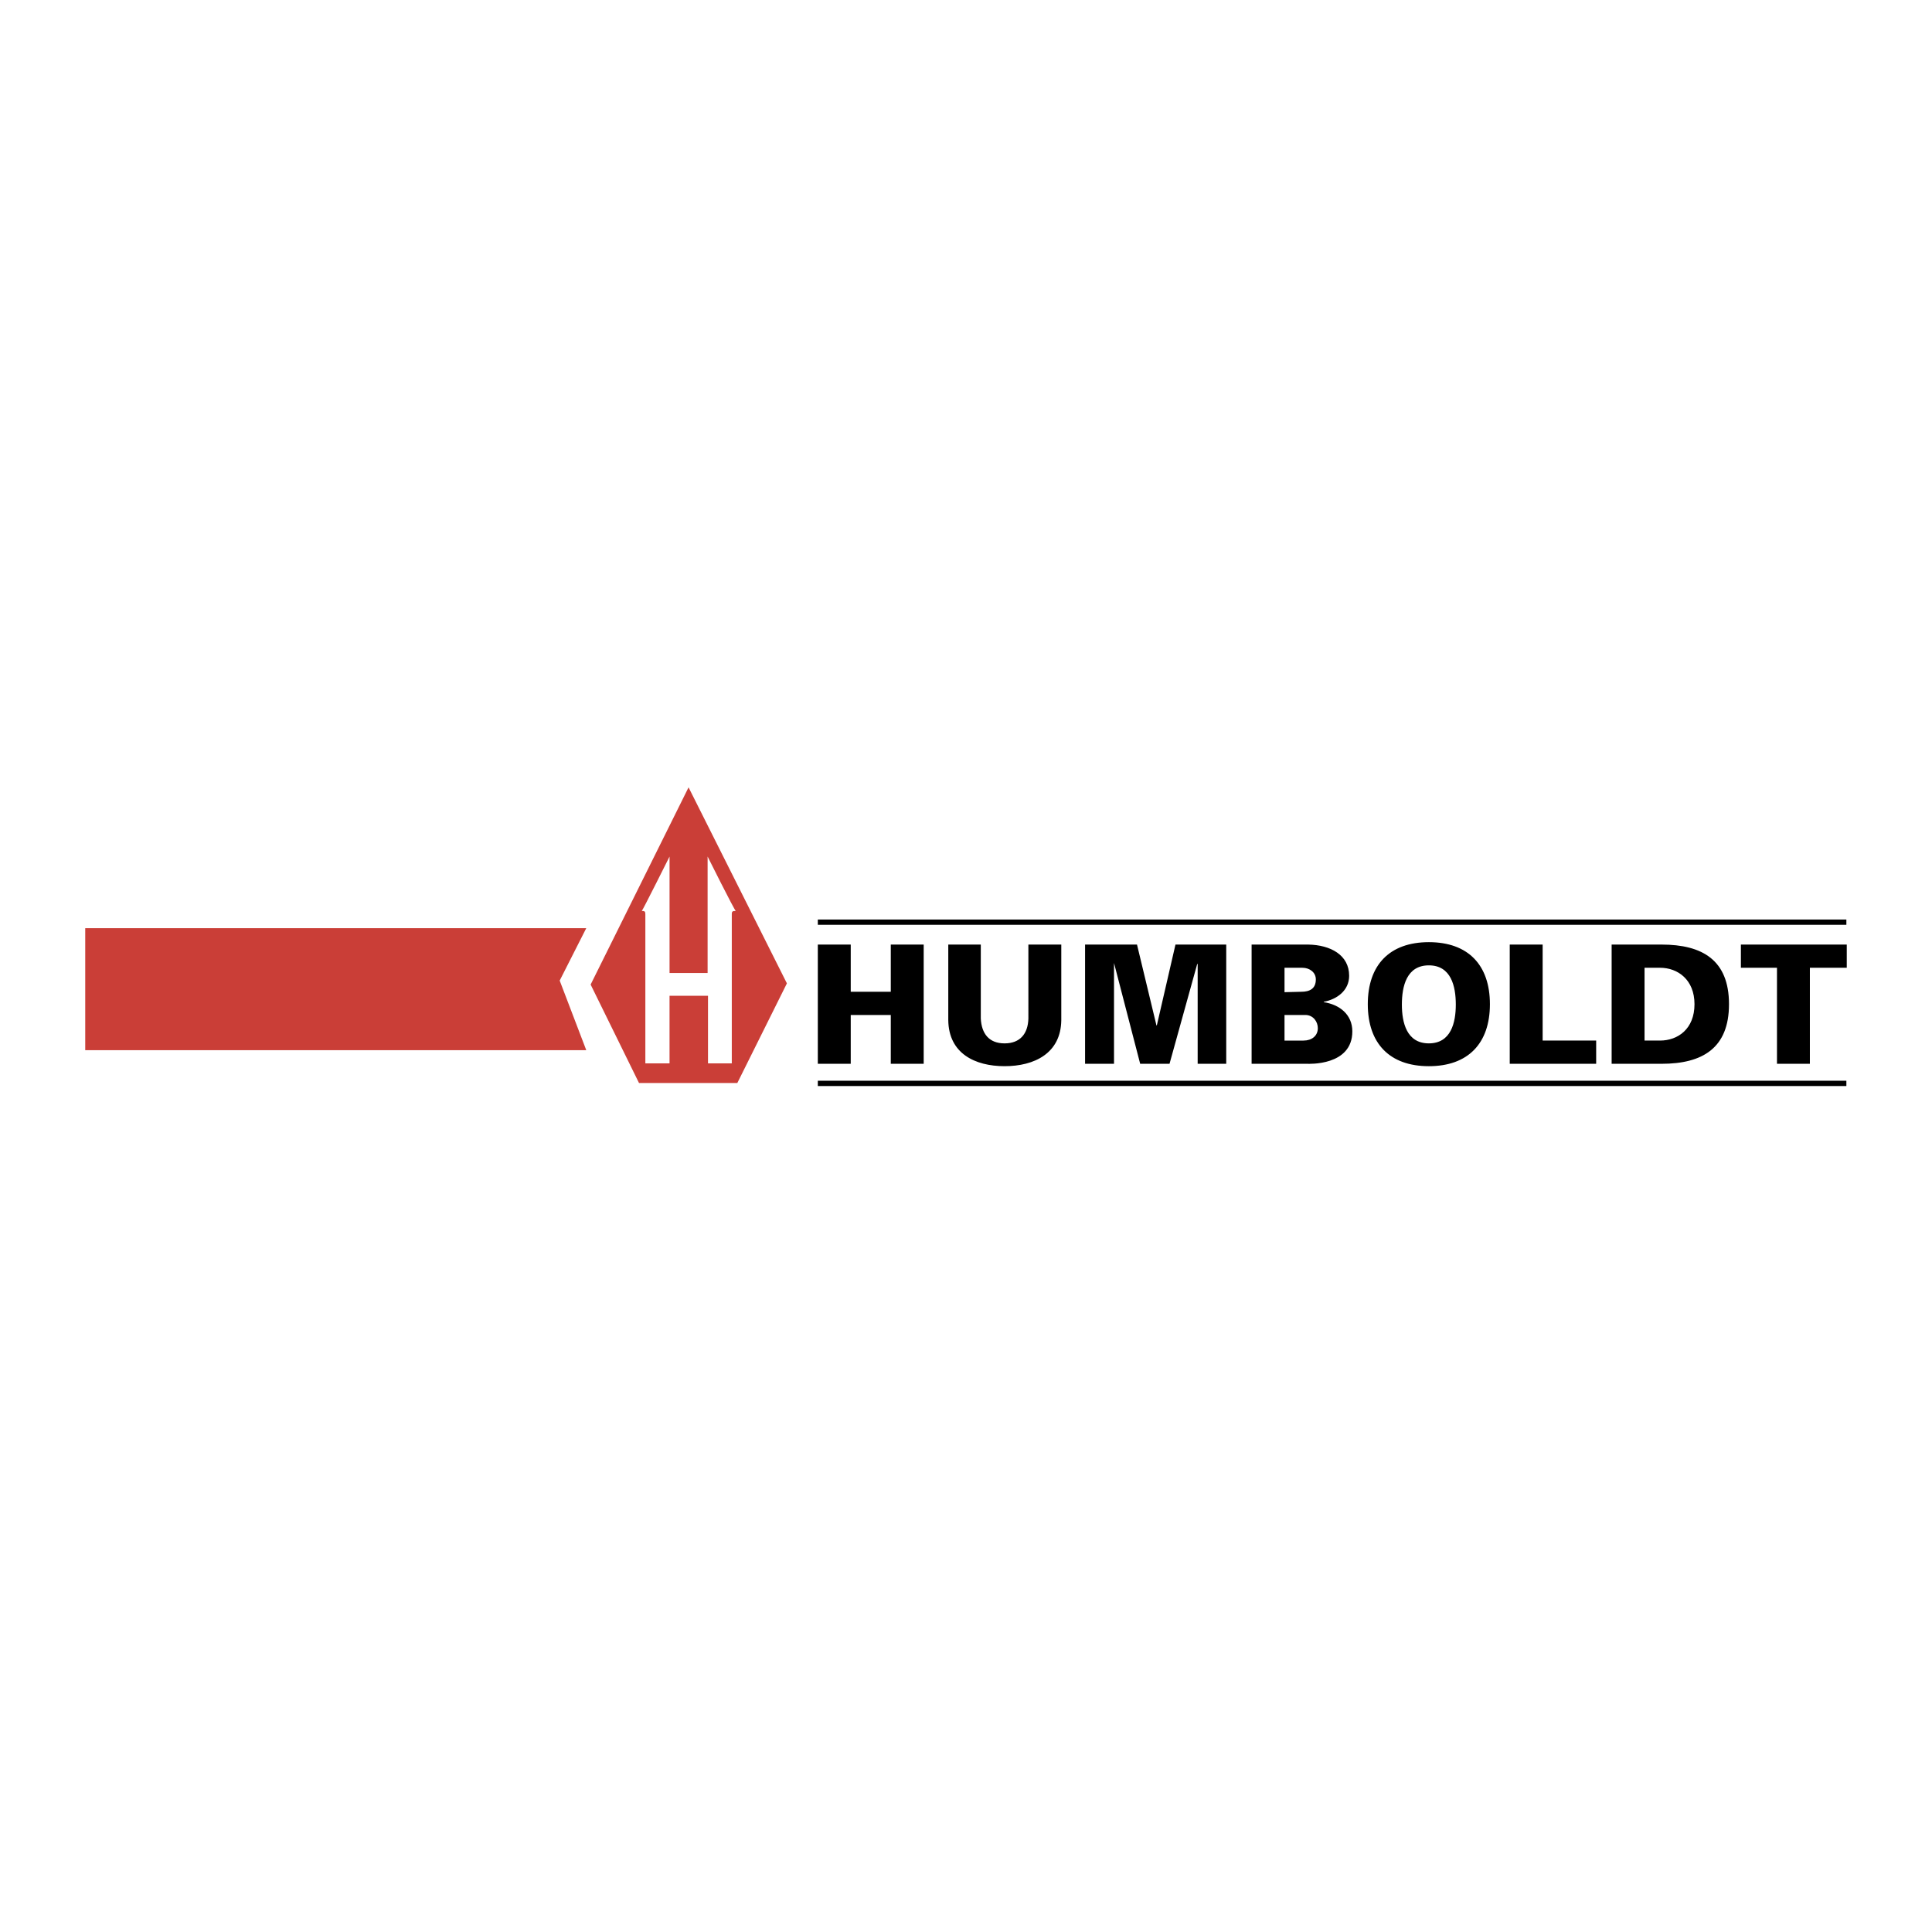
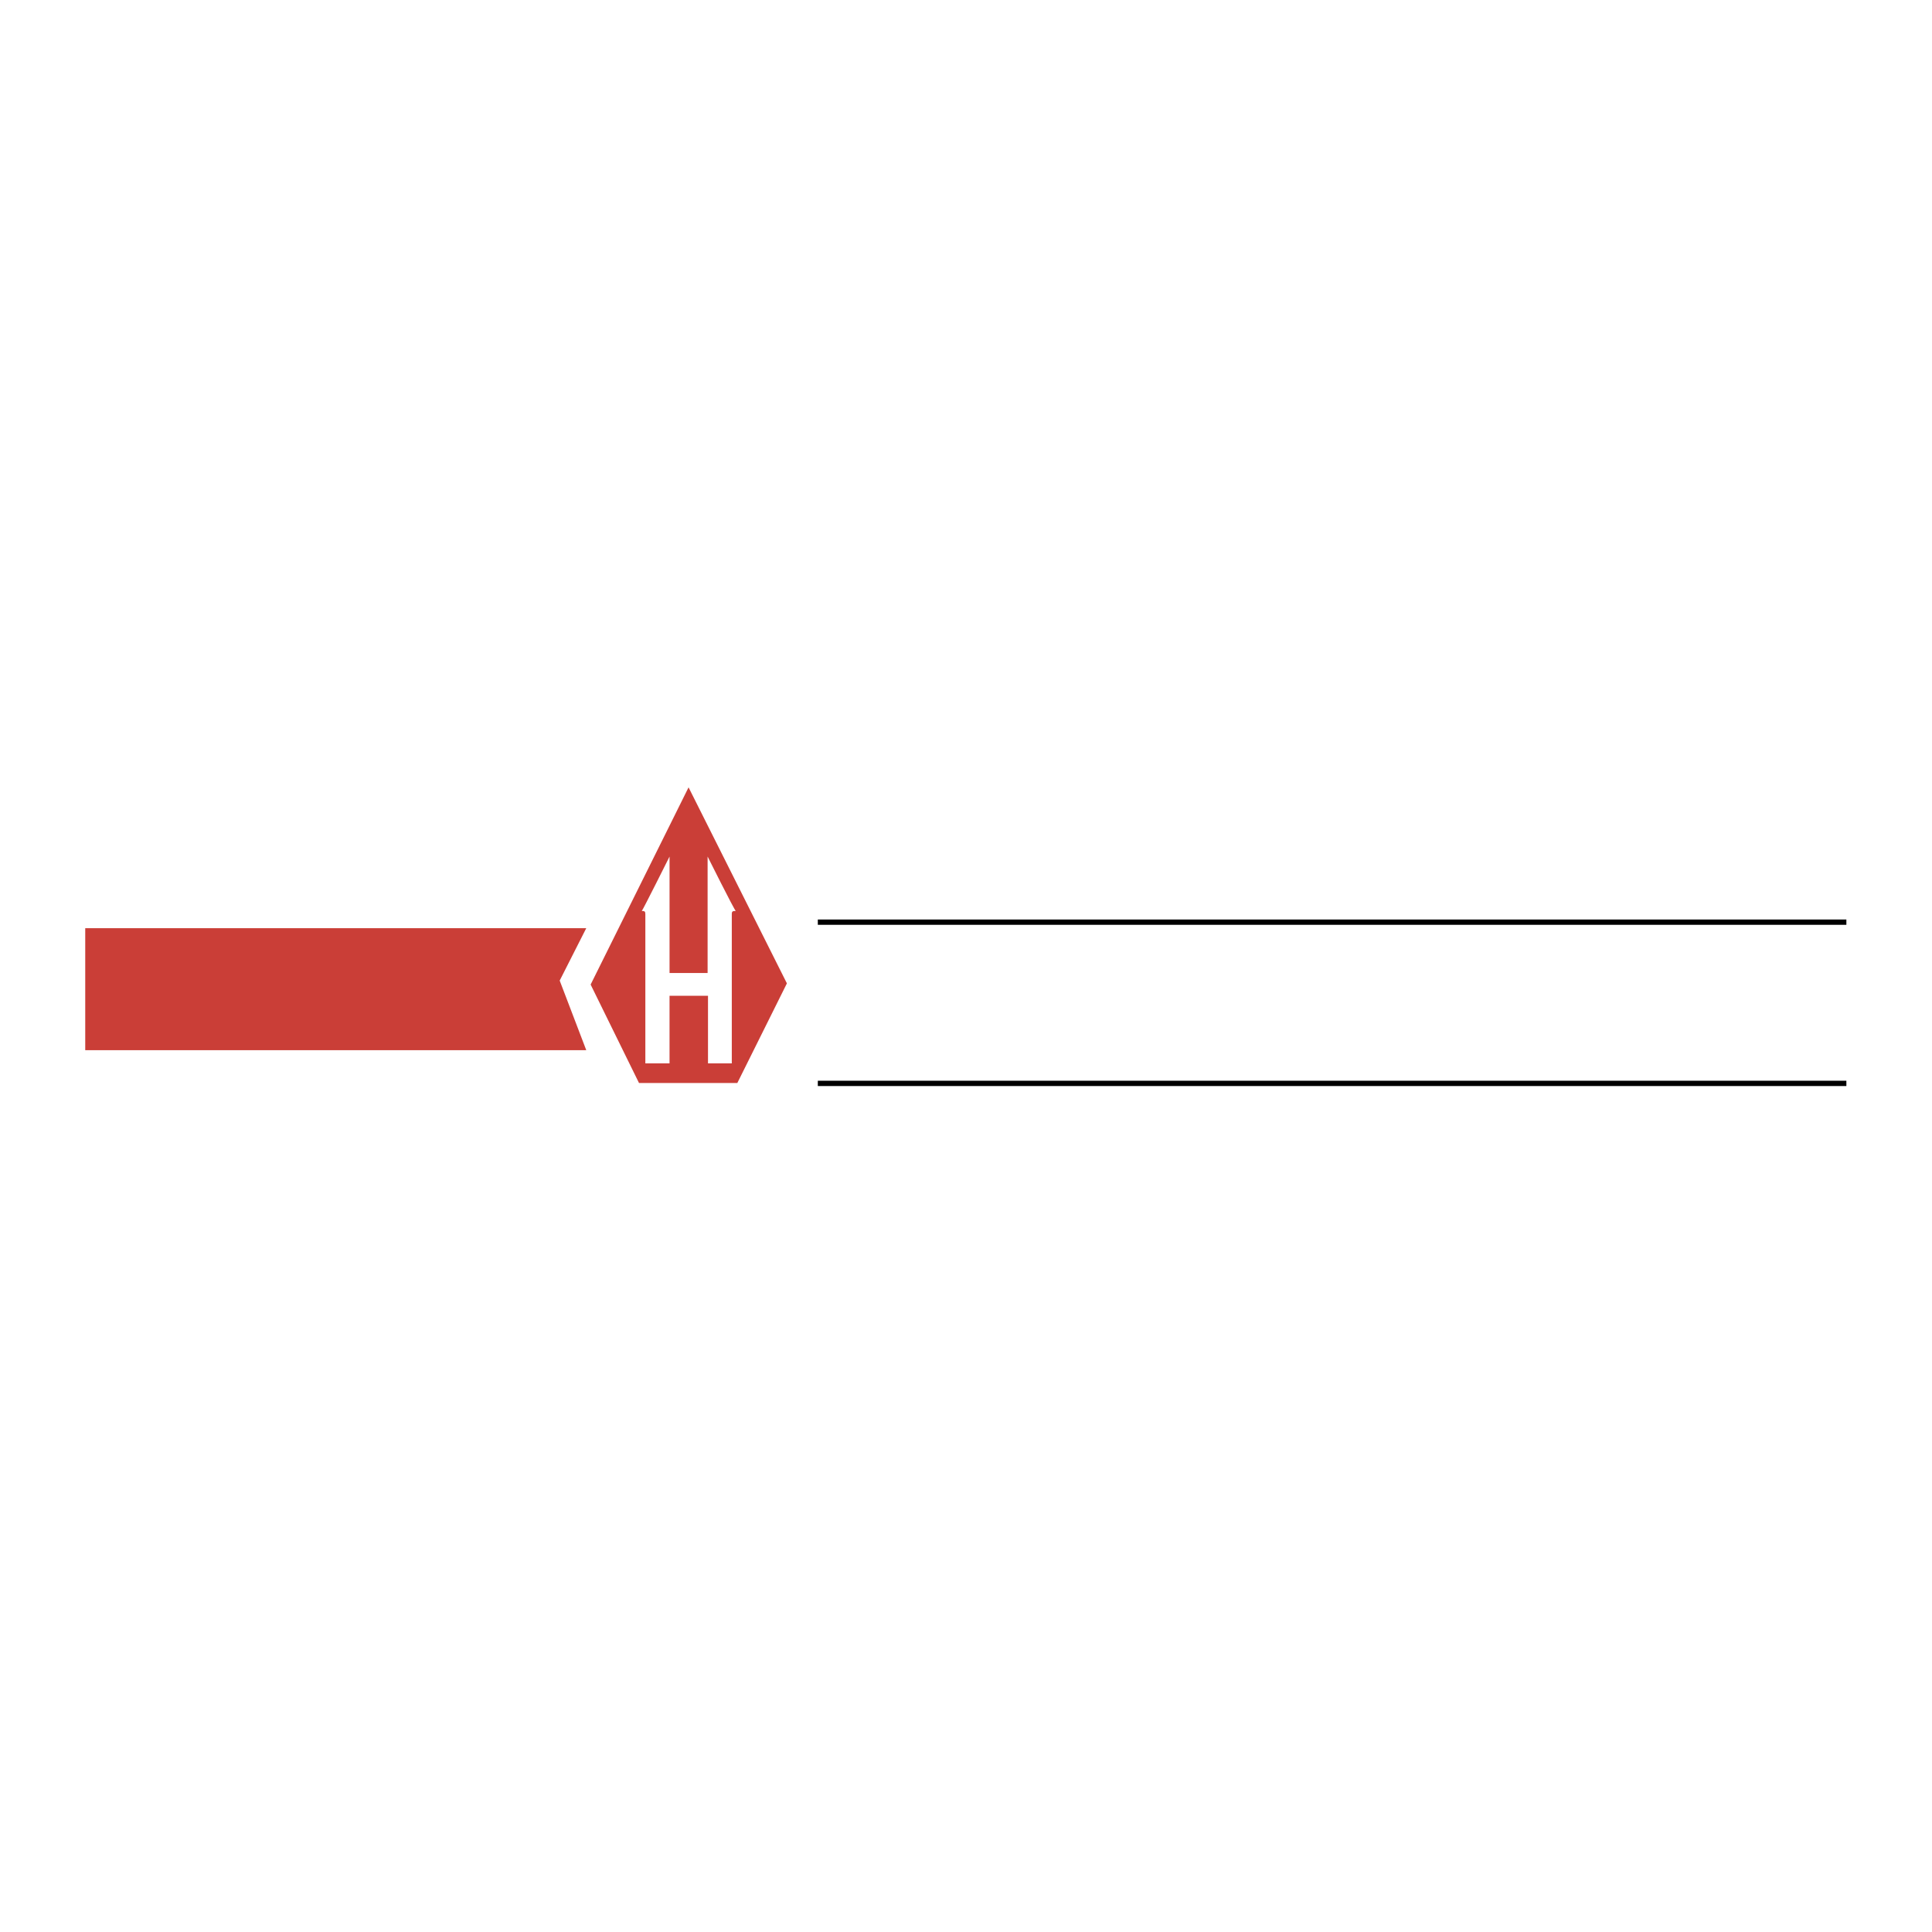
<svg xmlns="http://www.w3.org/2000/svg" width="2500" height="2500" viewBox="0 0 192.756 192.756">
-   <path fill-rule="evenodd" clip-rule="evenodd" fill="#fff" d="M0 0h192.756v192.756H0V0z" />
-   <path fill-rule="evenodd" clip-rule="evenodd" d="M81.594 106.135V94.24h3.284v4.709h3.996V94.24h3.283v11.895h-3.283v-4.871h-3.996v4.871h-3.284zM105.885 94.24v7.543c-.041 3.312-2.691 4.59-5.658 4.59s-5.578-1.277-5.617-4.59V94.24h3.244v7.383c.08 1.518.83 2.475 2.373 2.475s2.334-.957 2.375-2.475V94.24h3.283zM108.258 106.135V94.24h5.181l1.94 8.063h.039l1.859-8.063h5.065v11.895h-2.85v-9.94l-.039-.039-2.769 9.979h-2.928l-2.61-10.059v10.059h-2.888zM124.873 106.135V94.24h5.656c2.217.04 4.076 1.038 4.076 3.114 0 1.477-1.227 2.355-2.533 2.594v.039c1.582.24 2.85 1.238 2.85 2.914 0 3.473-4.393 3.234-4.51 3.234h-5.539zm5.182-2.317c.832 0 1.424-.479 1.424-1.236 0-.639-.434-1.277-1.186-1.318h-2.137v2.555h1.899v-.001zm-1.899-4.828l1.662-.041c.869 0 1.463-.318 1.463-1.236 0-.68-.594-1.158-1.344-1.158h-1.781v2.435zM136.465 100.188c0-3.912 2.176-6.188 6.092-6.188s6.092 2.275 6.092 6.188c0 3.91-2.176 6.186-6.092 6.186s-6.092-2.276-6.092-6.186zm6.092-3.874c-2.215 0-2.691 2.076-2.691 3.912 0 1.797.477 3.871 2.691 3.871s2.689-2.074 2.689-3.871c0-1.835-.475-3.912-2.689-3.912zM150.627 106.135V94.24h3.283v9.578h5.34v2.317h-8.623zM165.777 94.24c4.074 0 6.725 1.557 6.725 5.948s-2.65 5.947-6.725 5.947h-4.984V94.24h4.984zm-1.701 9.578h1.543c1.781 0 3.441-1.156 3.441-3.631 0-2.436-1.66-3.633-3.441-3.633h-1.543v7.264zM177.289 96.555h-3.6V94.24h10.563v2.315h-3.68v9.58h-3.283v-9.58z" />
  <path fill-rule="evenodd" clip-rule="evenodd" fill="#ca3e37" d="M73.564 108.051h-9.811l-4.826-9.821 9.771-19.676 9.811 19.557-4.945 9.94z" />
  <path d="M81.594 92.004h102.619M81.594 108.09h102.619" fill="none" stroke="#000" stroke-width=".528" stroke-miterlimit="2.613" />
  <path fill-rule="evenodd" clip-rule="evenodd" fill="#ca3e37" d="M8.504 104.777h49.988l-2.651-6.945 2.651-5.229H8.504v12.174z" />
  <path d="M68.698 99.348H66.8v6.746h-2.413V91.207c0-.28-.079-.32-.356-.32.119-.12 2.77-5.428 2.77-5.428v11.616H70.598V85.458s2.65 5.309 2.809 5.428c-.316 0-.396.04-.396.32v14.887h-2.374v-6.746h-1.939v.001z" fill-rule="evenodd" clip-rule="evenodd" fill="#fff" />
</svg>